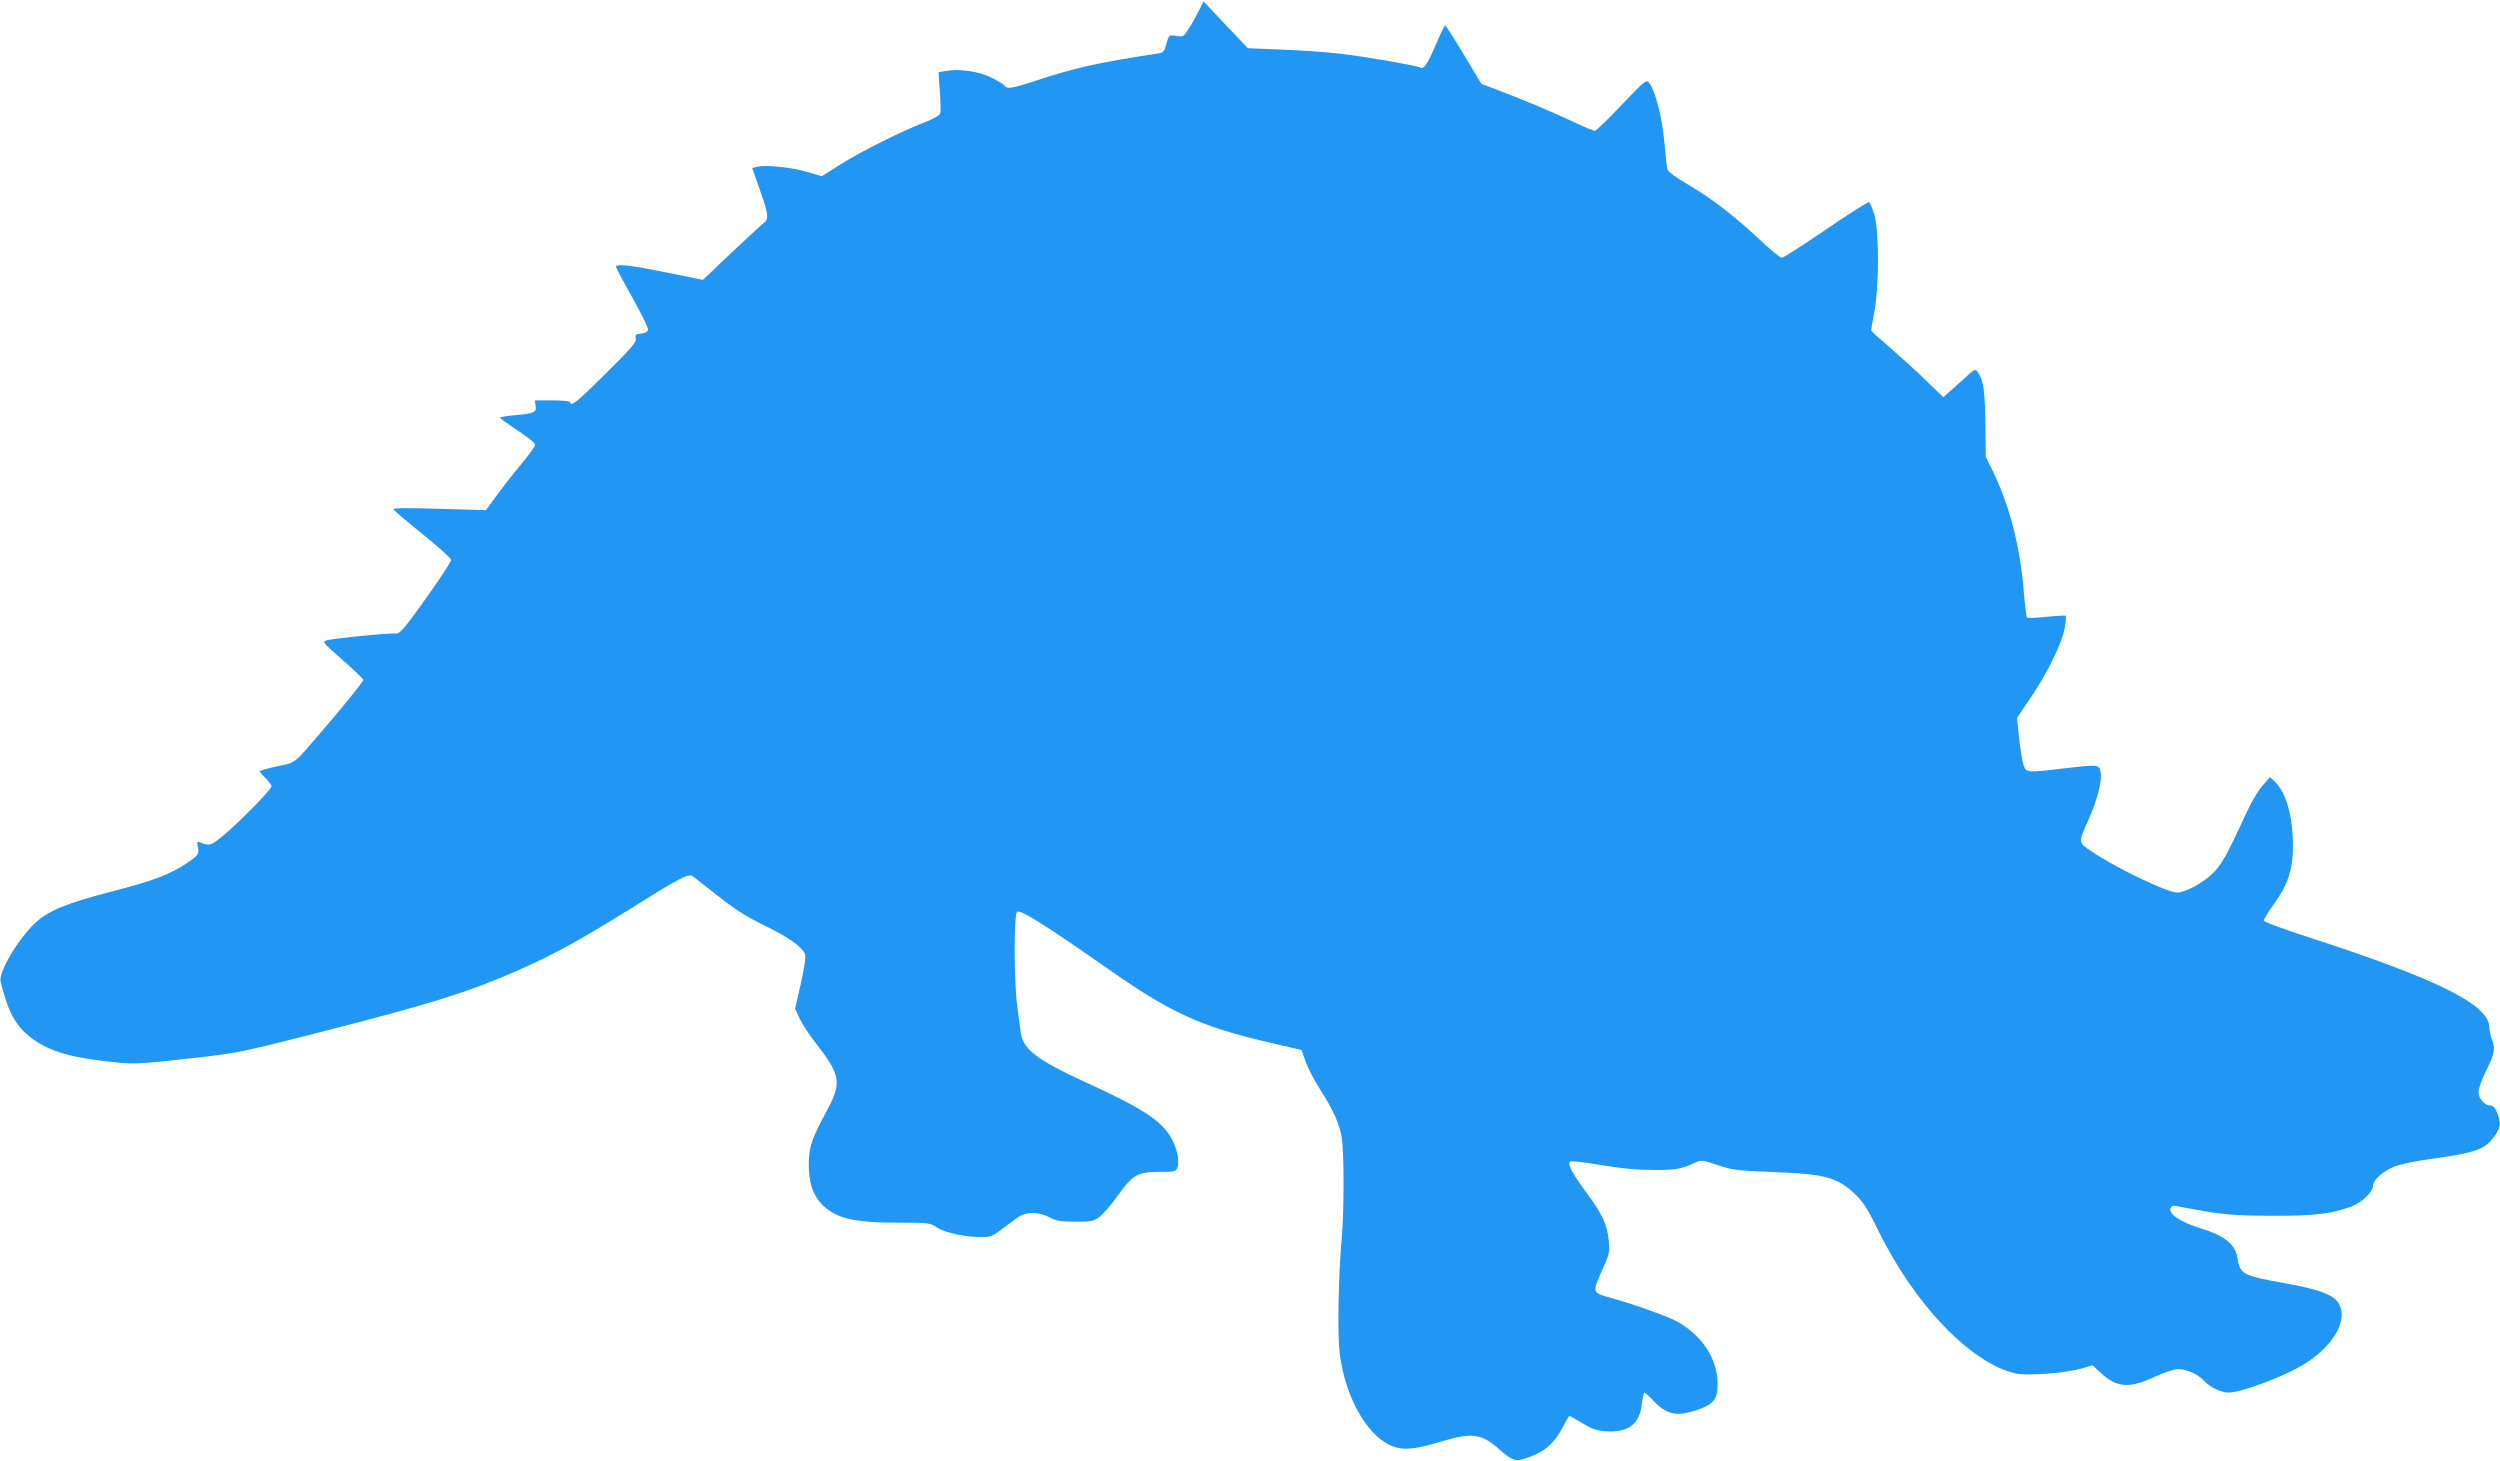
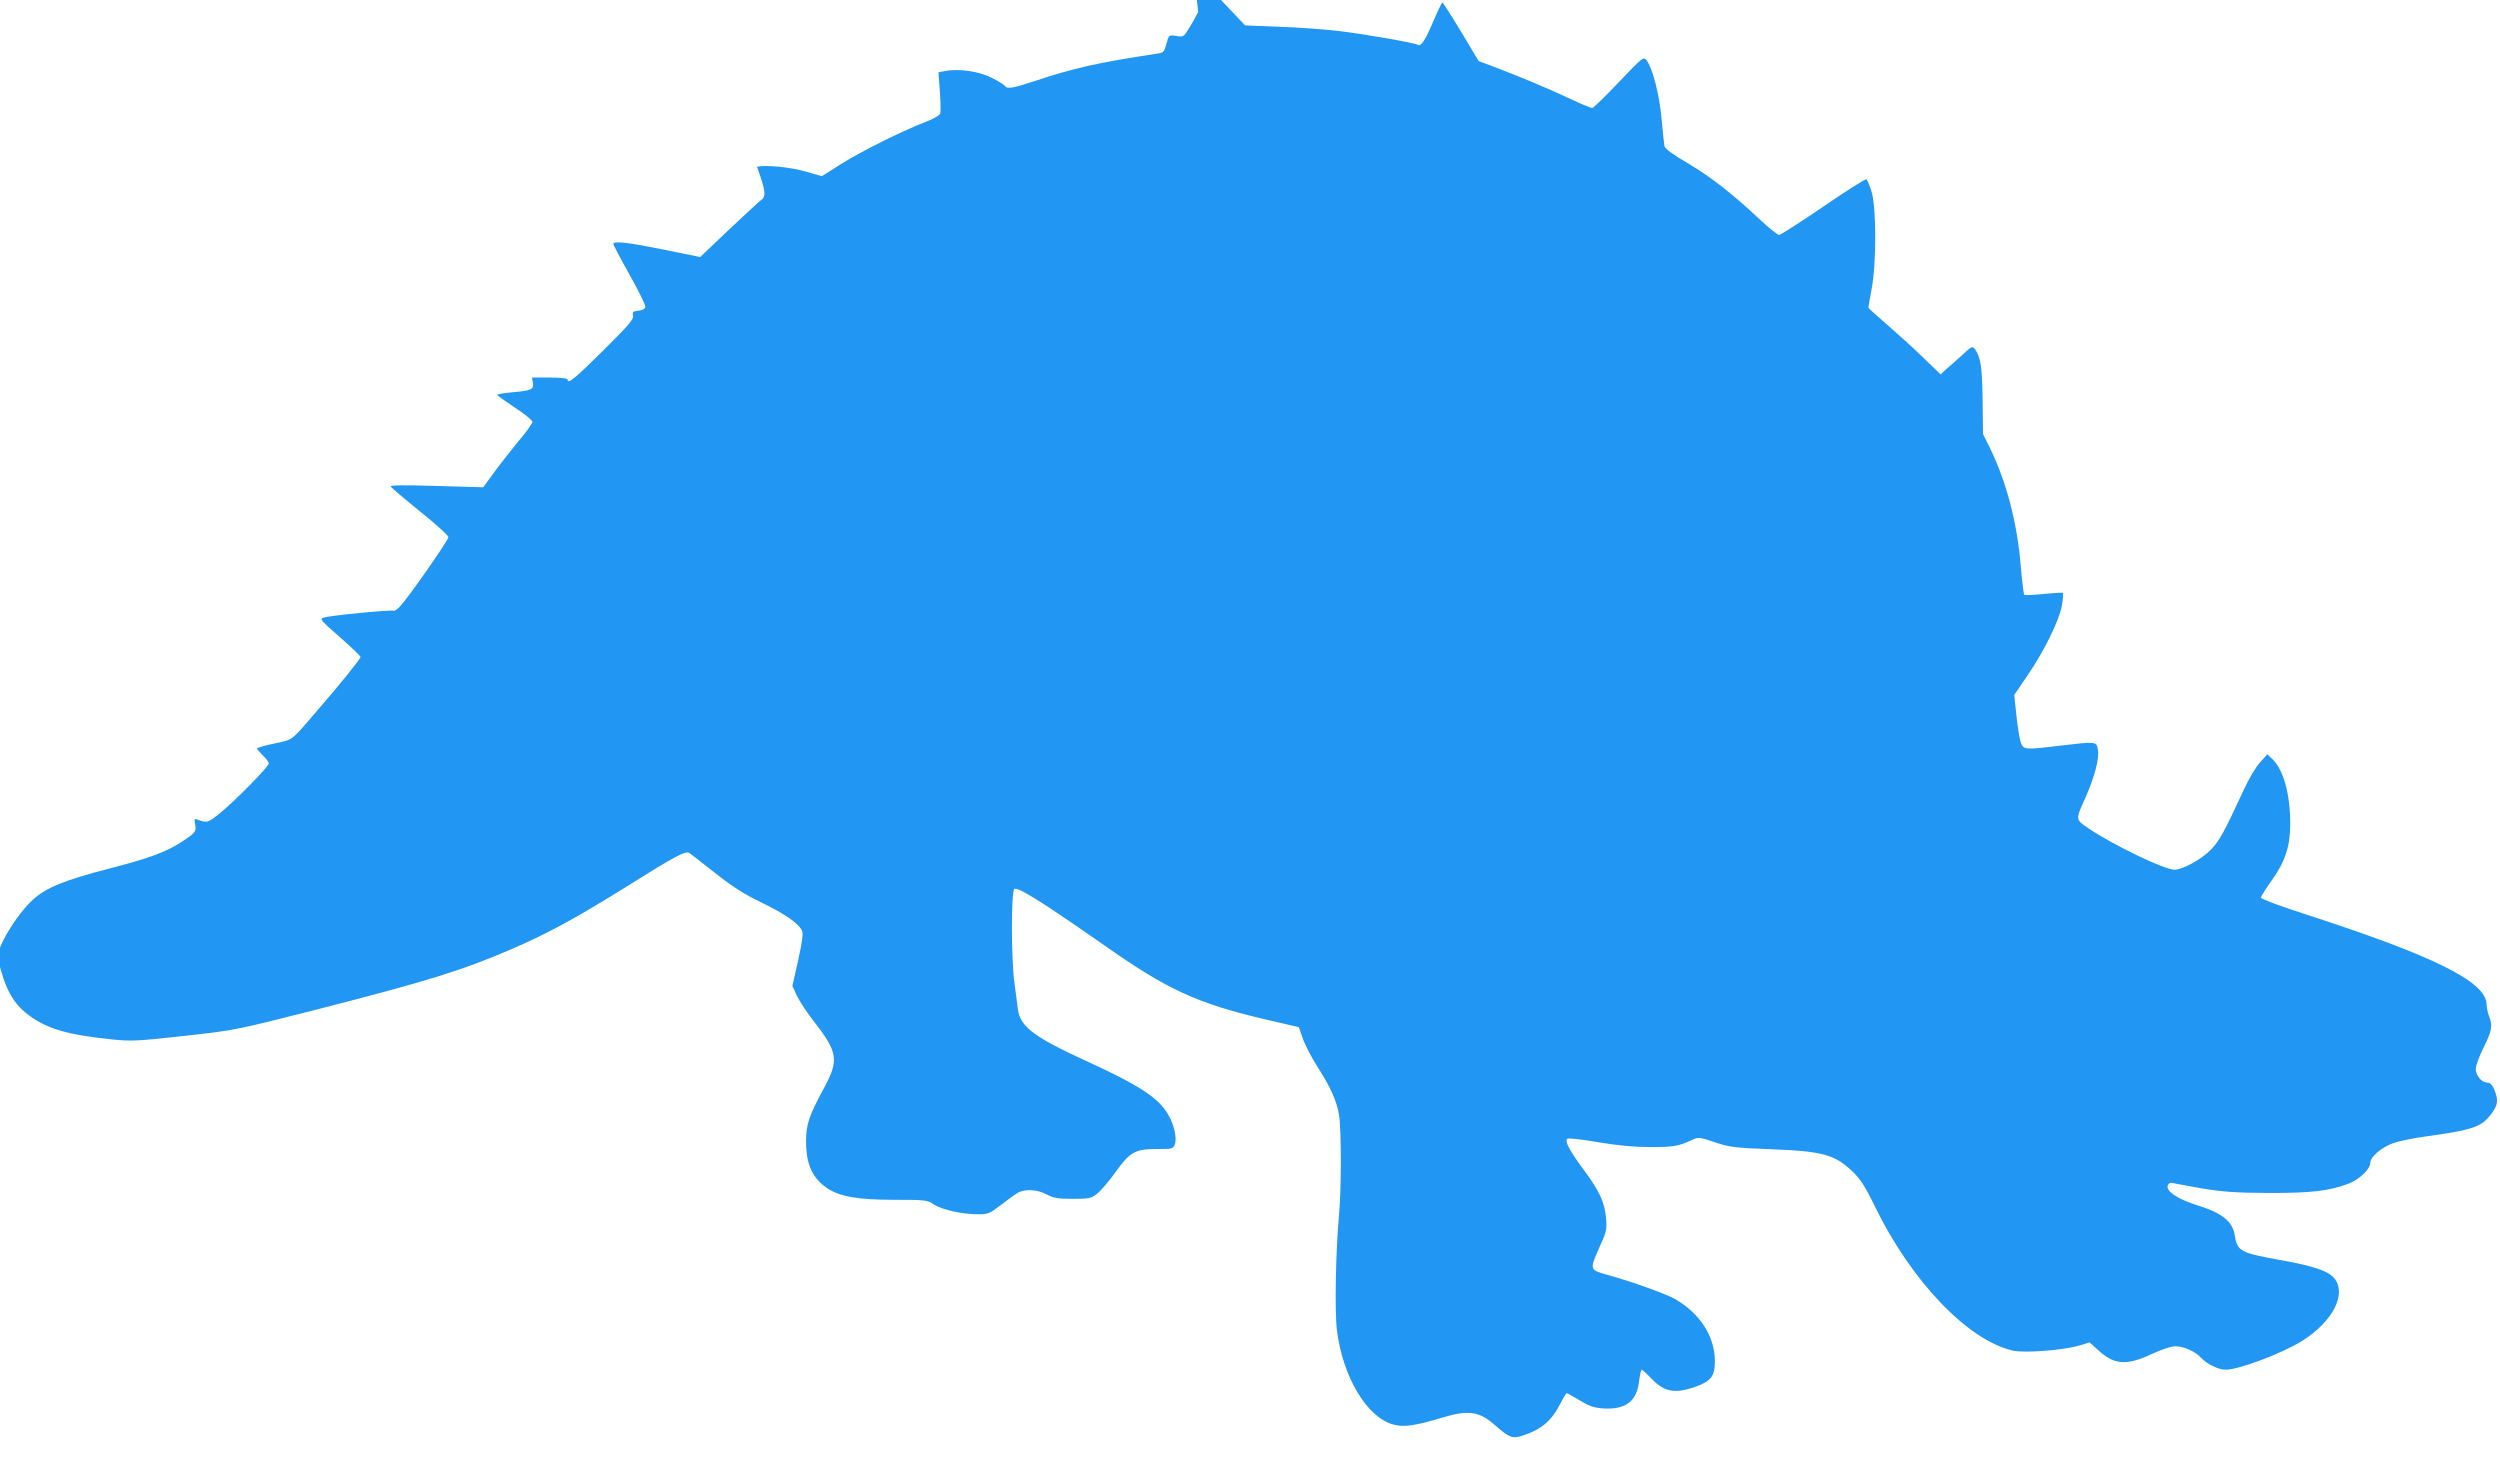
<svg xmlns="http://www.w3.org/2000/svg" version="1.0" width="1280pt" height="748pt" viewBox="0 0 1280 748" preserveAspectRatio="xMidYMid meet">
  <g transform="translate(0,748) scale(0.1,-0.1)" fill="#2196f3" stroke="none">
-     <path d="M6135 7419 c-15 -29 -38 -71 -52 -91 -22 -36 -26 -38 -61 -32 -37 6 -37 6 -50 -40 -10 -40 -15 -46 -44 -50 -309 -47 -429 -74 -630 -141 -112 -37 -143 -42 -153 -25 -4 6 -34 25 -68 42 -65 33 -168 48 -239 34 l-33 -6 7 -98 c4 -53 5 -104 2 -113 -2 -9 -37 -29 -77 -44 -119 -46 -326 -149 -431 -215 l-98 -62 -77 22 c-79 24 -211 37 -255 26 l-25 -6 39 -111 c45 -126 48 -152 19 -172 -11 -8 -85 -77 -165 -152 l-145 -138 -187 38 c-173 35 -246 44 -258 32 -3 -3 34 -73 81 -156 47 -84 85 -160 83 -169 -2 -11 -15 -18 -36 -20 -27 -3 -31 -6 -27 -25 5 -18 -23 -50 -153 -179 -147 -146 -182 -174 -182 -148 0 6 -37 10 -91 10 l-91 0 4 -25 c7 -35 -6 -42 -99 -50 -46 -4 -83 -10 -83 -14 0 -3 41 -32 90 -65 50 -32 90 -65 90 -73 0 -8 -31 -51 -69 -96 -37 -45 -94 -117 -126 -161 l-57 -78 -241 7 c-170 5 -238 4 -233 -3 4 -6 72 -64 151 -128 80 -64 145 -123 145 -131 0 -16 -204 -308 -248 -355 -14 -15 -29 -25 -34 -22 -10 6 -322 -24 -357 -35 -22 -6 -16 -14 83 -100 58 -51 106 -97 106 -102 0 -9 -106 -141 -226 -279 -131 -153 -119 -144 -217 -164 -48 -10 -87 -22 -87 -25 0 -4 14 -20 30 -36 17 -16 30 -34 30 -41 0 -16 -167 -186 -248 -253 -64 -52 -68 -53 -121 -33 -11 4 -13 -1 -8 -24 7 -37 3 -43 -56 -83 -86 -58 -170 -90 -383 -145 -229 -59 -325 -98 -392 -160 -87 -80 -190 -253 -179 -301 37 -155 77 -230 160 -291 93 -69 200 -100 427 -123 94 -10 133 -8 365 18 256 28 267 30 660 130 587 150 768 206 1024 317 186 81 323 156 574 312 259 163 312 191 332 177 7 -6 67 -52 132 -103 87 -69 150 -109 240 -152 117 -57 183 -103 203 -141 7 -13 2 -56 -19 -151 l-30 -133 23 -50 c13 -27 51 -86 86 -130 126 -162 131 -200 49 -350 -72 -134 -87 -177 -88 -260 -1 -120 31 -194 109 -246 65 -43 156 -59 345 -59 159 0 167 -1 203 -25 41 -27 148 -50 229 -49 45 0 58 6 108 45 32 24 69 52 84 61 36 25 102 23 153 -4 35 -19 59 -23 134 -23 83 0 94 2 125 26 19 15 61 64 94 110 75 105 101 119 213 119 78 0 83 1 91 24 12 31 -3 99 -34 153 -51 86 -147 149 -420 274 -263 120 -338 176 -349 262 -3 23 -11 85 -18 137 -17 124 -17 465 -1 481 15 15 143 -66 461 -288 324 -228 476 -298 832 -381 l164 -38 21 -60 c11 -32 44 -95 72 -139 68 -105 102 -180 113 -252 12 -74 12 -377 0 -508 -17 -184 -23 -495 -11 -592 29 -238 153 -446 287 -483 54 -16 114 -7 253 35 132 40 189 32 267 -37 74 -65 92 -72 138 -57 102 32 153 75 201 169 14 28 28 50 31 50 3 0 33 -17 66 -37 46 -28 73 -38 118 -41 116 -8 174 35 186 138 4 33 10 60 13 60 4 0 25 -19 46 -41 68 -72 119 -83 222 -49 89 31 108 56 107 139 -2 124 -77 240 -204 313 -43 25 -223 90 -340 122 -98 27 -98 27 -50 136 40 87 42 98 37 157 -8 82 -33 136 -111 242 -76 102 -101 150 -88 163 5 5 66 -1 158 -17 101 -17 186 -25 264 -25 118 -1 150 5 214 35 36 17 38 17 119 -10 74 -25 101 -29 287 -36 268 -10 329 -27 423 -118 36 -35 64 -78 111 -176 187 -383 474 -683 705 -737 61 -14 263 2 345 27 l49 15 44 -40 c81 -75 145 -80 273 -20 52 24 100 40 123 40 43 0 102 -27 132 -60 28 -31 88 -60 124 -60 68 0 290 84 391 147 159 100 231 242 165 322 -31 37 -107 62 -267 91 -217 39 -229 45 -243 133 -11 66 -66 110 -182 146 -108 33 -171 75 -160 105 4 11 14 15 24 12 10 -2 79 -15 153 -28 110 -18 173 -22 345 -23 218 0 301 10 402 47 55 20 113 75 113 108 0 29 55 77 114 99 30 11 108 27 173 36 218 29 275 47 318 97 48 56 54 84 30 142 -10 24 -22 36 -35 36 -30 0 -60 36 -60 70 0 17 18 66 40 110 42 84 47 111 29 157 -7 15 -13 46 -14 68 -8 114 -272 244 -912 452 -137 44 -243 83 -243 90 0 6 25 46 55 88 69 96 95 176 95 289 0 156 -35 279 -93 334 l-24 23 -38 -42 c-21 -23 -58 -85 -82 -138 -103 -223 -127 -266 -172 -311 -49 -49 -143 -100 -184 -100 -51 0 -315 127 -440 212 -68 46 -68 41 -13 163 45 103 70 198 61 241 -7 41 -10 41 -195 19 -182 -22 -186 -21 -200 18 -6 17 -16 79 -22 137 l-11 105 68 100 c85 124 162 281 176 358 6 33 8 61 5 64 -2 3 -46 0 -98 -5 -51 -6 -96 -7 -100 -4 -3 4 -11 67 -17 139 -18 226 -73 437 -158 611 l-36 73 -2 172 c-2 168 -10 222 -39 262 -13 18 -16 16 -67 -31 -30 -27 -66 -60 -82 -73 l-27 -25 -88 85 c-48 47 -131 122 -184 168 -54 46 -98 86 -98 89 0 4 8 48 17 97 25 135 24 420 -1 498 -10 32 -22 60 -26 62 -5 3 -104 -60 -221 -140 -117 -80 -219 -145 -226 -145 -7 0 -50 34 -95 76 -144 135 -254 221 -372 291 -76 44 -118 75 -120 88 -2 11 -9 75 -15 142 -11 123 -46 258 -77 298 -15 19 -20 15 -141 -112 -69 -73 -131 -133 -137 -133 -7 0 -61 22 -119 50 -104 49 -254 112 -392 164 l-70 26 -90 150 c-49 82 -93 150 -96 150 -3 0 -25 -45 -48 -100 -42 -98 -62 -127 -79 -116 -16 10 -281 56 -410 71 -70 8 -205 18 -300 21 l-173 7 -114 120 -113 120 -27 -54z" />
+     <path d="M6135 7419 c-15 -29 -38 -71 -52 -91 -22 -36 -26 -38 -61 -32 -37 6 -37 6 -50 -40 -10 -40 -15 -46 -44 -50 -309 -47 -429 -74 -630 -141 -112 -37 -143 -42 -153 -25 -4 6 -34 25 -68 42 -65 33 -168 48 -239 34 l-33 -6 7 -98 c4 -53 5 -104 2 -113 -2 -9 -37 -29 -77 -44 -119 -46 -326 -149 -431 -215 l-98 -62 -77 22 c-79 24 -211 37 -255 26 c45 -126 48 -152 19 -172 -11 -8 -85 -77 -165 -152 l-145 -138 -187 38 c-173 35 -246 44 -258 32 -3 -3 34 -73 81 -156 47 -84 85 -160 83 -169 -2 -11 -15 -18 -36 -20 -27 -3 -31 -6 -27 -25 5 -18 -23 -50 -153 -179 -147 -146 -182 -174 -182 -148 0 6 -37 10 -91 10 l-91 0 4 -25 c7 -35 -6 -42 -99 -50 -46 -4 -83 -10 -83 -14 0 -3 41 -32 90 -65 50 -32 90 -65 90 -73 0 -8 -31 -51 -69 -96 -37 -45 -94 -117 -126 -161 l-57 -78 -241 7 c-170 5 -238 4 -233 -3 4 -6 72 -64 151 -128 80 -64 145 -123 145 -131 0 -16 -204 -308 -248 -355 -14 -15 -29 -25 -34 -22 -10 6 -322 -24 -357 -35 -22 -6 -16 -14 83 -100 58 -51 106 -97 106 -102 0 -9 -106 -141 -226 -279 -131 -153 -119 -144 -217 -164 -48 -10 -87 -22 -87 -25 0 -4 14 -20 30 -36 17 -16 30 -34 30 -41 0 -16 -167 -186 -248 -253 -64 -52 -68 -53 -121 -33 -11 4 -13 -1 -8 -24 7 -37 3 -43 -56 -83 -86 -58 -170 -90 -383 -145 -229 -59 -325 -98 -392 -160 -87 -80 -190 -253 -179 -301 37 -155 77 -230 160 -291 93 -69 200 -100 427 -123 94 -10 133 -8 365 18 256 28 267 30 660 130 587 150 768 206 1024 317 186 81 323 156 574 312 259 163 312 191 332 177 7 -6 67 -52 132 -103 87 -69 150 -109 240 -152 117 -57 183 -103 203 -141 7 -13 2 -56 -19 -151 l-30 -133 23 -50 c13 -27 51 -86 86 -130 126 -162 131 -200 49 -350 -72 -134 -87 -177 -88 -260 -1 -120 31 -194 109 -246 65 -43 156 -59 345 -59 159 0 167 -1 203 -25 41 -27 148 -50 229 -49 45 0 58 6 108 45 32 24 69 52 84 61 36 25 102 23 153 -4 35 -19 59 -23 134 -23 83 0 94 2 125 26 19 15 61 64 94 110 75 105 101 119 213 119 78 0 83 1 91 24 12 31 -3 99 -34 153 -51 86 -147 149 -420 274 -263 120 -338 176 -349 262 -3 23 -11 85 -18 137 -17 124 -17 465 -1 481 15 15 143 -66 461 -288 324 -228 476 -298 832 -381 l164 -38 21 -60 c11 -32 44 -95 72 -139 68 -105 102 -180 113 -252 12 -74 12 -377 0 -508 -17 -184 -23 -495 -11 -592 29 -238 153 -446 287 -483 54 -16 114 -7 253 35 132 40 189 32 267 -37 74 -65 92 -72 138 -57 102 32 153 75 201 169 14 28 28 50 31 50 3 0 33 -17 66 -37 46 -28 73 -38 118 -41 116 -8 174 35 186 138 4 33 10 60 13 60 4 0 25 -19 46 -41 68 -72 119 -83 222 -49 89 31 108 56 107 139 -2 124 -77 240 -204 313 -43 25 -223 90 -340 122 -98 27 -98 27 -50 136 40 87 42 98 37 157 -8 82 -33 136 -111 242 -76 102 -101 150 -88 163 5 5 66 -1 158 -17 101 -17 186 -25 264 -25 118 -1 150 5 214 35 36 17 38 17 119 -10 74 -25 101 -29 287 -36 268 -10 329 -27 423 -118 36 -35 64 -78 111 -176 187 -383 474 -683 705 -737 61 -14 263 2 345 27 l49 15 44 -40 c81 -75 145 -80 273 -20 52 24 100 40 123 40 43 0 102 -27 132 -60 28 -31 88 -60 124 -60 68 0 290 84 391 147 159 100 231 242 165 322 -31 37 -107 62 -267 91 -217 39 -229 45 -243 133 -11 66 -66 110 -182 146 -108 33 -171 75 -160 105 4 11 14 15 24 12 10 -2 79 -15 153 -28 110 -18 173 -22 345 -23 218 0 301 10 402 47 55 20 113 75 113 108 0 29 55 77 114 99 30 11 108 27 173 36 218 29 275 47 318 97 48 56 54 84 30 142 -10 24 -22 36 -35 36 -30 0 -60 36 -60 70 0 17 18 66 40 110 42 84 47 111 29 157 -7 15 -13 46 -14 68 -8 114 -272 244 -912 452 -137 44 -243 83 -243 90 0 6 25 46 55 88 69 96 95 176 95 289 0 156 -35 279 -93 334 l-24 23 -38 -42 c-21 -23 -58 -85 -82 -138 -103 -223 -127 -266 -172 -311 -49 -49 -143 -100 -184 -100 -51 0 -315 127 -440 212 -68 46 -68 41 -13 163 45 103 70 198 61 241 -7 41 -10 41 -195 19 -182 -22 -186 -21 -200 18 -6 17 -16 79 -22 137 l-11 105 68 100 c85 124 162 281 176 358 6 33 8 61 5 64 -2 3 -46 0 -98 -5 -51 -6 -96 -7 -100 -4 -3 4 -11 67 -17 139 -18 226 -73 437 -158 611 l-36 73 -2 172 c-2 168 -10 222 -39 262 -13 18 -16 16 -67 -31 -30 -27 -66 -60 -82 -73 l-27 -25 -88 85 c-48 47 -131 122 -184 168 -54 46 -98 86 -98 89 0 4 8 48 17 97 25 135 24 420 -1 498 -10 32 -22 60 -26 62 -5 3 -104 -60 -221 -140 -117 -80 -219 -145 -226 -145 -7 0 -50 34 -95 76 -144 135 -254 221 -372 291 -76 44 -118 75 -120 88 -2 11 -9 75 -15 142 -11 123 -46 258 -77 298 -15 19 -20 15 -141 -112 -69 -73 -131 -133 -137 -133 -7 0 -61 22 -119 50 -104 49 -254 112 -392 164 l-70 26 -90 150 c-49 82 -93 150 -96 150 -3 0 -25 -45 -48 -100 -42 -98 -62 -127 -79 -116 -16 10 -281 56 -410 71 -70 8 -205 18 -300 21 l-173 7 -114 120 -113 120 -27 -54z" />
  </g>
</svg>